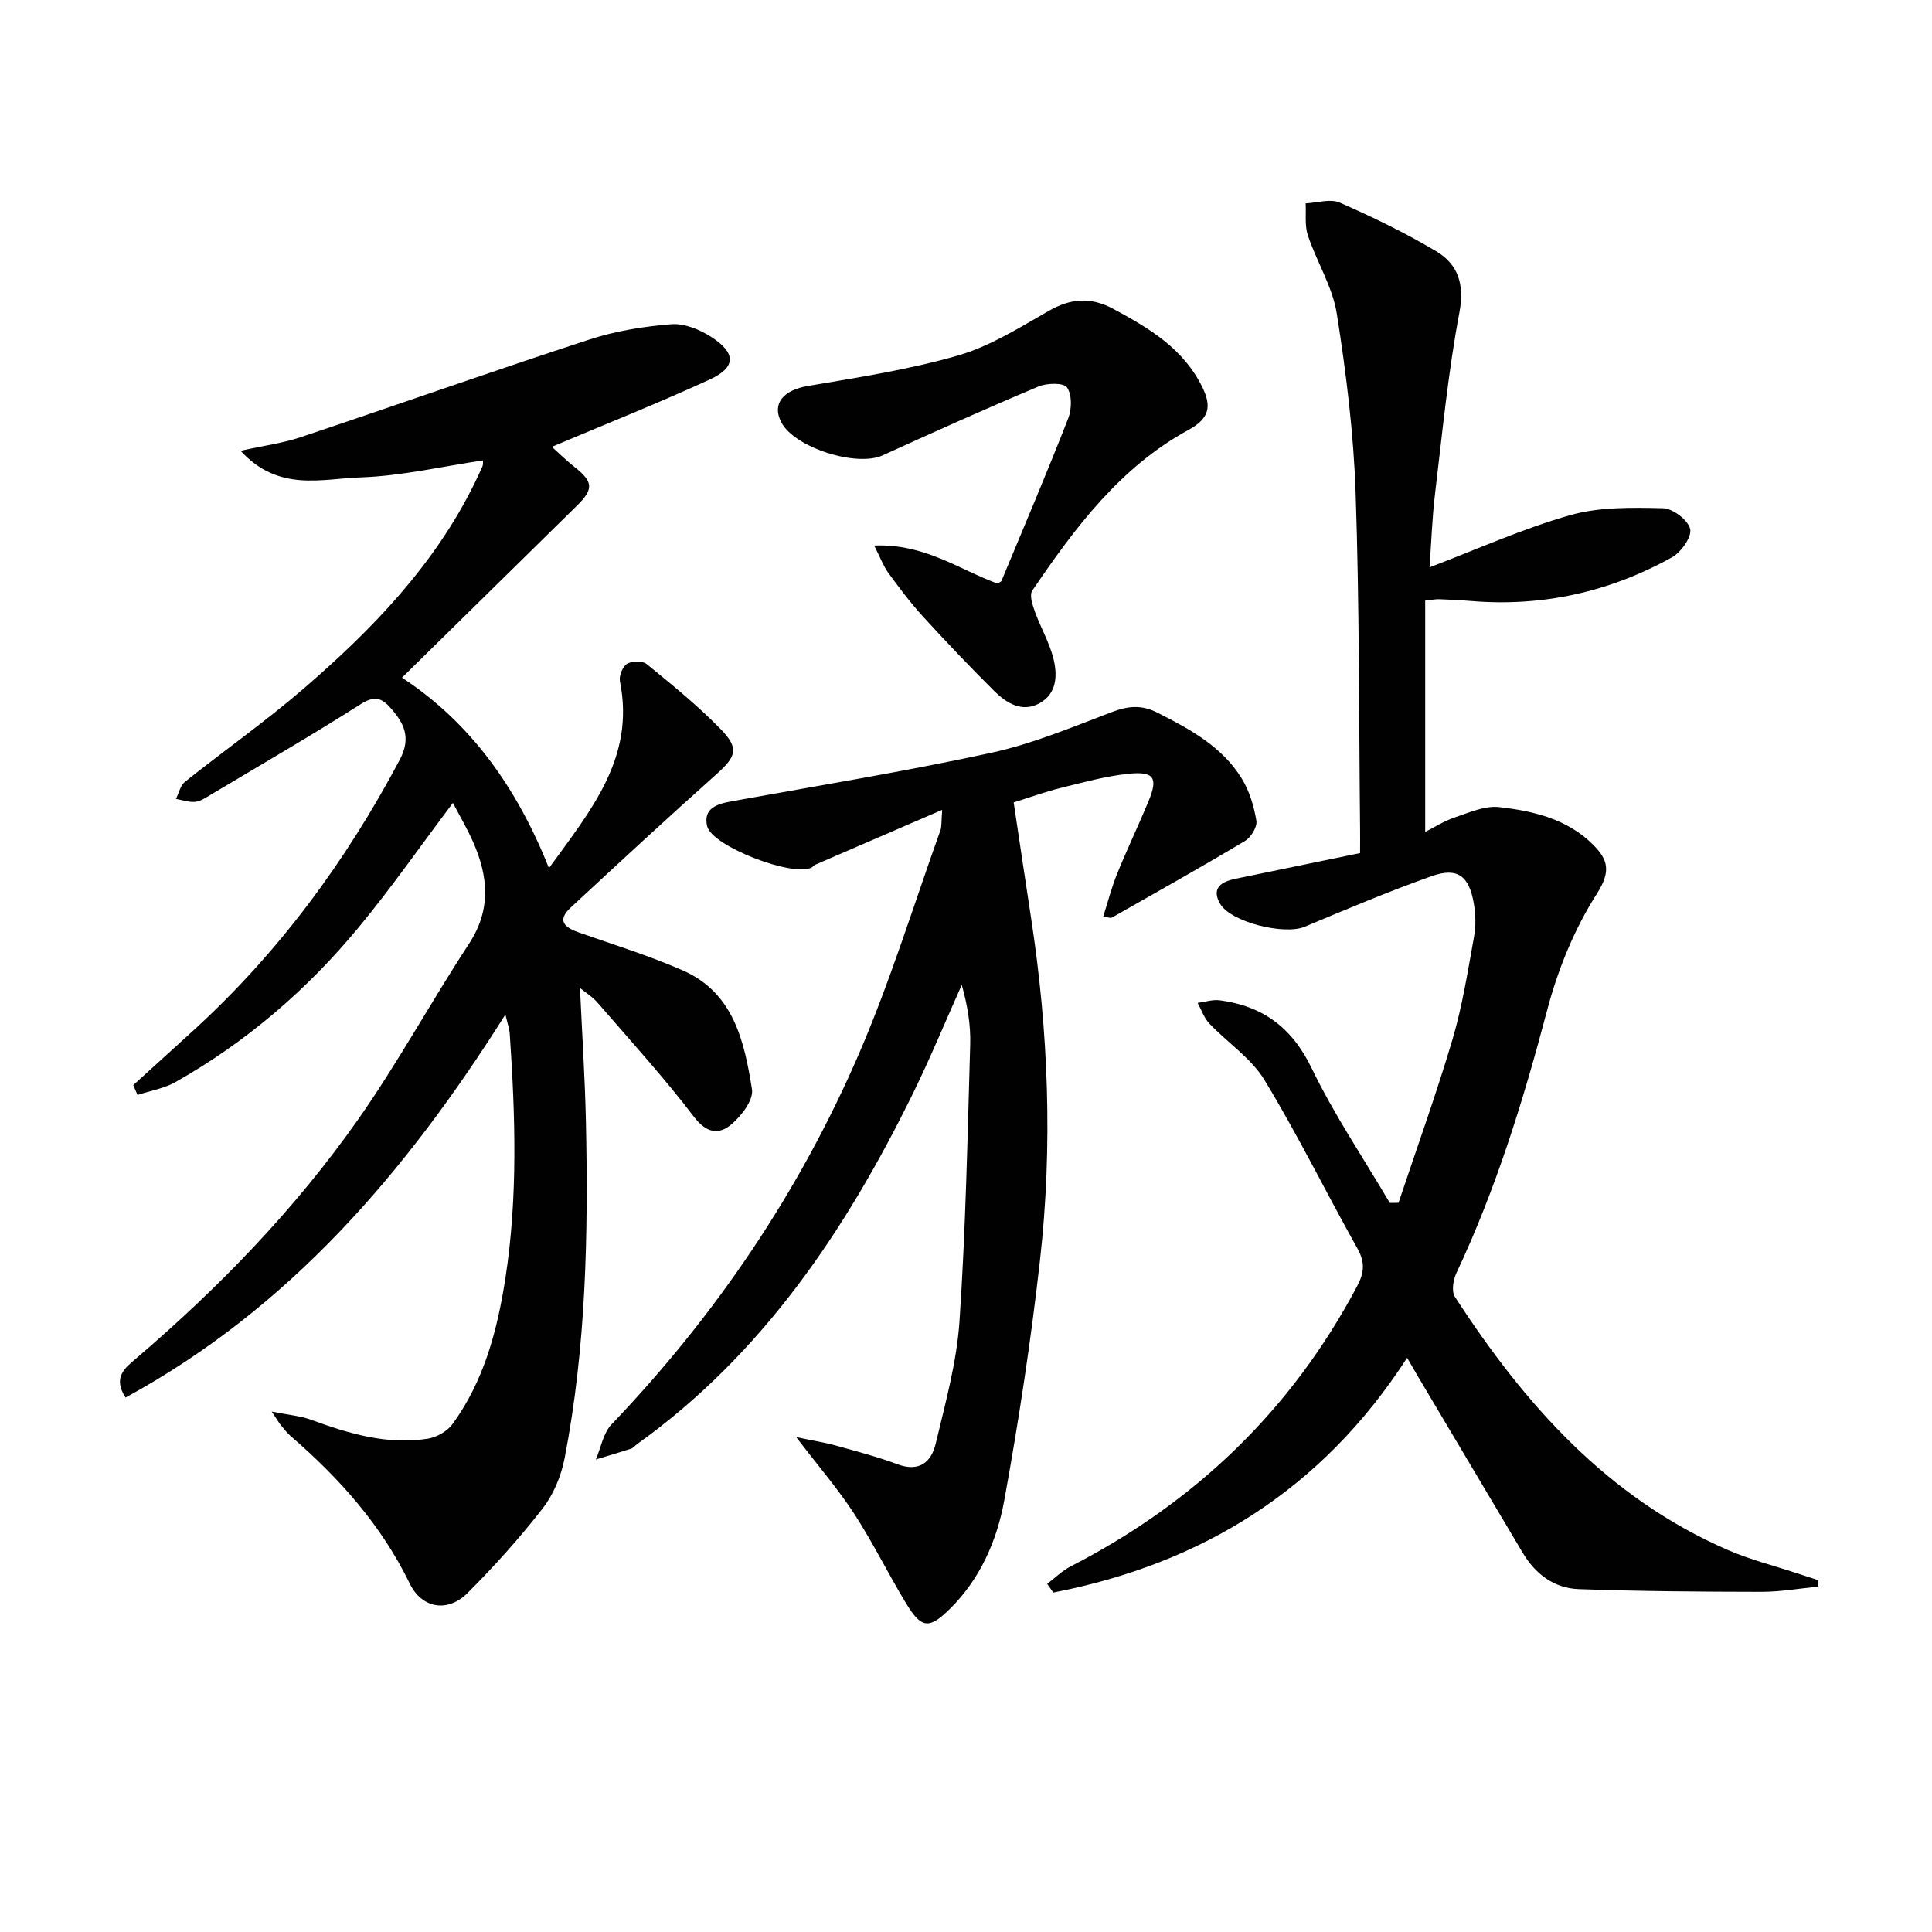
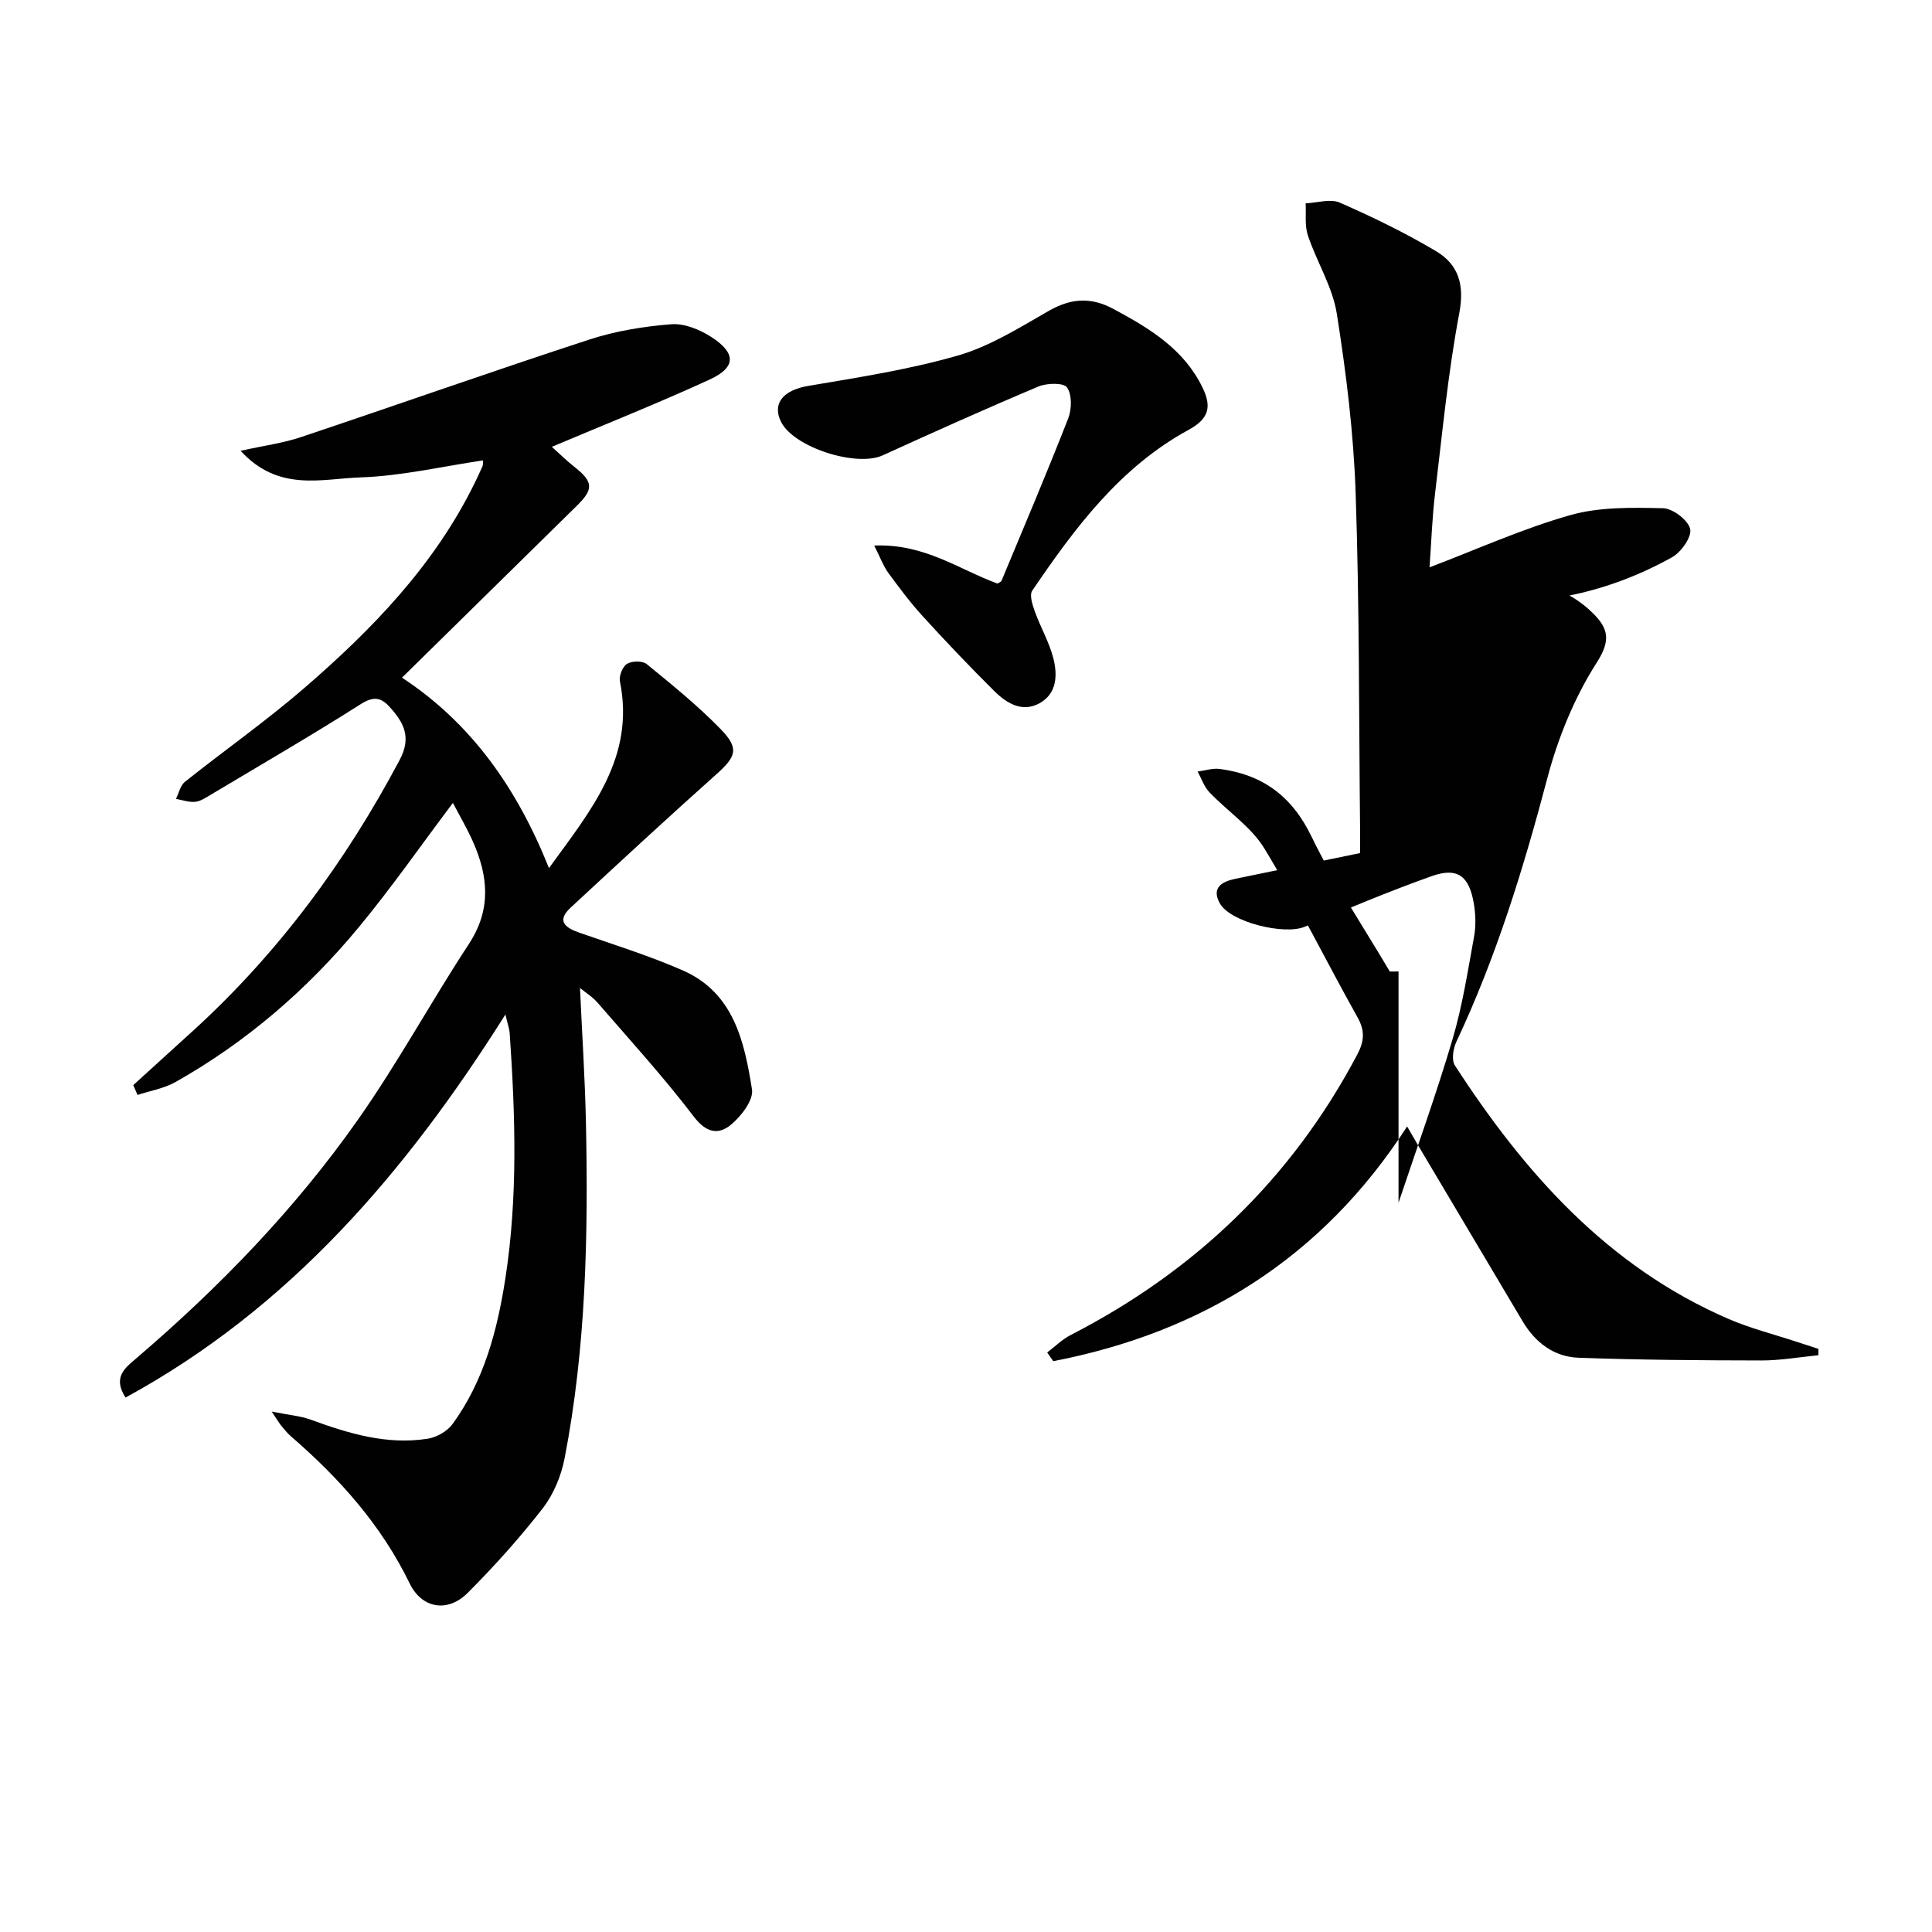
<svg xmlns="http://www.w3.org/2000/svg" enable-background="new 0 0 400 400" viewBox="0 0 400 400">
  <g fill="#010101">
    <path d="m27.59 224.66c4.13-3.76 8.27-7.51 12.4-11.27 17.65-16.09 31.58-34.99 42.76-56.06 2.52-4.75.81-7.79-2.12-11.01-1.79-1.97-3.36-2.18-5.95-.53-10.23 6.5-20.72 12.58-31.13 18.8-.99.59-2.07 1.32-3.16 1.42-1.29.12-2.64-.38-3.96-.61.6-1.19.9-2.76 1.84-3.52 8.2-6.53 16.8-12.58 24.72-19.42 14.04-12.13 26.88-25.38 35.22-42.32.59-1.19 1.15-2.39 1.68-3.6.13-.29.08-.65.13-1.22-8.5 1.25-16.93 3.24-25.41 3.52-7.97.26-16.93 3.09-24.8-5.51 4.91-1.08 8.79-1.59 12.43-2.81 19.96-6.68 39.8-13.7 59.81-20.23 5.42-1.77 11.23-2.71 16.93-3.16 2.7-.21 5.91 1.1 8.29 2.64 5.19 3.36 5.14 6.29-.36 8.82-10.63 4.88-21.51 9.21-32.66 13.92 1.41 1.26 3.01 2.84 4.77 4.23 3.8 3.01 3.91 4.53.44 7.94-11.97 11.76-23.92 23.52-36.23 35.62 14.34 9.43 23.78 22.82 30.43 39.43 8.7-12 17.87-22.87 14.69-38.67-.22-1.12.55-3.06 1.47-3.62 1.02-.62 3.2-.66 4.07.05 5.27 4.3 10.59 8.61 15.32 13.47 3.91 4.01 3.19 5.7-.92 9.37-10.16 9.07-20.16 18.32-30.14 27.58-2.96 2.75-1.18 4.15 1.77 5.18 7.2 2.52 14.53 4.78 21.5 7.85 10.5 4.63 12.7 14.72 14.27 24.6.35 2.19-2.17 5.47-4.24 7.23-2.61 2.22-5.16 1.88-7.79-1.57-6.24-8.18-13.2-15.82-19.94-23.61-1.04-1.2-2.46-2.07-3.64-3.04.43 9.43 1.03 18.59 1.23 27.77.49 23.31.04 46.59-4.41 69.58-.7 3.64-2.29 7.48-4.54 10.39-4.78 6.15-10.03 11.99-15.54 17.51-4.13 4.13-9.47 3.24-12-1.96-5.87-12.09-14.55-21.79-24.59-30.47-.75-.65-1.37-1.44-2.01-2.21-.4-.48-.71-1.03-1.97-2.91 3.56.72 5.92.89 8.06 1.67 7.85 2.87 15.78 5.28 24.24 3.95 1.85-.29 4.05-1.53 5.14-3.03 6.53-8.96 9.28-19.44 10.94-30.15 2.61-16.84 2.06-33.79.9-50.73-.07-.98-.43-1.94-.89-3.92-20.58 32.64-44.68 60.8-78.65 79.31-2.71-4.19-.1-6.14 2.13-8.04 17.28-14.78 33.04-31.03 46.1-49.65 8.19-11.68 15.04-24.3 22.87-36.24 4.67-7.12 4-14.04.81-21.21-1.2-2.69-2.7-5.25-4.13-7.98-6.67 8.86-12.73 17.58-19.48 25.73-10.69 12.94-23.29 23.78-37.94 32.06-2.37 1.34-5.24 1.81-7.88 2.68-.29-.68-.58-1.36-.88-2.04z" />
-     <path d="m289.55 249.02c3.76-11.26 7.8-22.43 11.17-33.81 2.06-6.96 3.18-14.21 4.48-21.37.4-2.23.31-4.65-.08-6.89-.99-5.64-3.4-7.43-8.69-5.56-8.9 3.16-17.61 6.84-26.32 10.49-4.21 1.77-15.39-.95-17.56-4.86-1.78-3.21.4-4.49 3.2-5.07 8.43-1.75 16.87-3.48 25.84-5.33 0-1.89.02-3.51 0-5.14-.25-23.14-.13-46.29-.92-69.41-.42-12.42-1.96-24.85-3.9-37.13-.88-5.57-4.16-10.73-5.99-16.2-.68-2.04-.34-4.41-.46-6.64 2.38-.1 5.11-1.01 7.07-.15 6.8 2.98 13.53 6.25 19.91 10.04 4.61 2.74 5.95 6.88 4.84 12.78-2.33 12.36-3.53 24.94-5.03 37.45-.61 5.07-.77 10.18-1.14 15.24 9.89-3.76 19.31-8.02 29.14-10.81 6.07-1.72 12.79-1.57 19.19-1.43 2.03.04 5.22 2.47 5.63 4.31.37 1.64-1.89 4.82-3.79 5.87-12.94 7.18-26.88 10.28-41.7 9.02-2.16-.18-4.32-.28-6.48-.36-.65-.03-1.3.12-2.89.28v47.9c1.83-.92 3.86-2.24 6.09-2.99 3-1.01 6.25-2.48 9.21-2.15 7.09.8 14.16 2.46 19.49 7.82 3.03 3.04 3.74 5.46.76 10.11-4.65 7.26-8.07 15.67-10.28 24.05-4.93 18.68-10.58 37.02-18.82 54.52-.66 1.41-1.03 3.77-.3 4.89 14.42 22.25 31.6 41.62 56.58 52.45 4.54 1.97 9.41 3.19 14.13 4.75 1.52.5 3.04.99 4.56 1.48 0 .44 0 .88-.01 1.32-3.93.38-7.86 1.08-11.8 1.08-12.61-.02-25.22-.11-37.82-.56-5.11-.18-9-3.13-11.64-7.59-7.21-12.15-14.44-24.29-21.65-36.44-.66-1.12-1.31-2.25-2.24-3.86-17.6 27.27-42.46 42.63-73.26 48.6-.42-.6-.84-1.2-1.26-1.8 1.61-1.22 3.08-2.7 4.85-3.61 25.76-13.24 45.73-32.34 59.33-58.04 1.47-2.78 1.65-4.92.07-7.75-6.5-11.6-12.37-23.57-19.27-34.93-2.75-4.52-7.65-7.72-11.4-11.67-1.1-1.15-1.64-2.84-2.43-4.28 1.53-.2 3.1-.73 4.57-.54 8.88 1.17 14.96 5.62 19.02 14.03 4.67 9.66 10.73 18.64 16.19 27.91.6.02 1.2 0 1.81-.02z" />
-     <path d="m195.07 167.67c-9.46 4.08-17.86 7.71-26.26 11.35-.3.13-.5.45-.79.6-3.8 2.03-20.66-4.4-21.62-8.59-.84-3.66 2.02-4.58 5.07-5.13 17.94-3.24 35.95-6.18 53.75-10.04 8.53-1.85 16.75-5.31 24.96-8.43 3.36-1.27 6.14-1.56 9.45.12 6.75 3.42 13.37 7 17.45 13.62 1.6 2.59 2.54 5.74 3.04 8.76.21 1.27-1.12 3.45-2.37 4.19-9.1 5.44-18.35 10.63-27.57 15.87-.23.13-.63-.06-1.78-.2.98-3.05 1.73-6.02 2.87-8.84 2.06-5.08 4.43-10.02 6.53-15.09 1.99-4.82 1.16-6.2-4.14-5.66-4.74.49-9.42 1.79-14.07 2.94-3.19.79-6.29 1.92-9.72 2.99 1.22 8.09 2.37 15.94 3.58 23.78 3.63 23.61 4.53 47.35 1.86 71.07-1.87 16.63-4.39 33.21-7.39 49.67-1.52 8.32-4.97 16.23-11.23 22.42-4.33 4.28-5.91 4.15-9.13-1.17-3.69-6.1-6.84-12.54-10.72-18.51-3.31-5.09-7.32-9.73-12-15.85 3.61.76 5.92 1.11 8.15 1.73 4.3 1.2 8.65 2.33 12.83 3.89 4.49 1.68 7-.46 7.9-4.23 1.99-8.38 4.35-16.82 4.93-25.35 1.29-19.07 1.66-38.21 2.22-57.32.12-4.06-.56-8.14-1.75-12.35-3.36 7.51-6.5 15.13-10.12 22.51-13.87 28.24-31.05 53.92-57.12 72.59-.41.29-.74.76-1.18.91-2.43.79-4.89 1.51-7.34 2.25 1.06-2.45 1.53-5.46 3.25-7.26 21.61-22.61 38.9-48.16 51.26-76.81 6.49-15.05 11.32-30.81 16.86-46.27.24-.71.14-1.55.34-4.16z" />
+     <path d="m289.55 249.02c3.76-11.26 7.8-22.43 11.17-33.81 2.06-6.96 3.18-14.21 4.48-21.37.4-2.23.31-4.65-.08-6.89-.99-5.64-3.4-7.43-8.69-5.56-8.9 3.16-17.61 6.84-26.32 10.49-4.21 1.77-15.39-.95-17.56-4.86-1.78-3.21.4-4.49 3.2-5.07 8.43-1.75 16.87-3.48 25.84-5.33 0-1.89.02-3.51 0-5.14-.25-23.14-.13-46.29-.92-69.41-.42-12.42-1.96-24.85-3.9-37.13-.88-5.57-4.16-10.73-5.99-16.2-.68-2.04-.34-4.41-.46-6.64 2.38-.1 5.11-1.01 7.07-.15 6.8 2.98 13.53 6.25 19.91 10.04 4.61 2.74 5.95 6.88 4.84 12.78-2.33 12.36-3.53 24.94-5.03 37.45-.61 5.07-.77 10.18-1.14 15.24 9.89-3.76 19.31-8.02 29.14-10.81 6.07-1.72 12.79-1.57 19.19-1.43 2.03.04 5.22 2.47 5.63 4.31.37 1.64-1.89 4.82-3.79 5.87-12.94 7.18-26.88 10.28-41.7 9.02-2.16-.18-4.32-.28-6.48-.36-.65-.03-1.3.12-2.89.28c1.83-.92 3.86-2.24 6.09-2.99 3-1.01 6.25-2.48 9.21-2.15 7.09.8 14.16 2.46 19.49 7.82 3.03 3.04 3.74 5.46.76 10.11-4.65 7.26-8.07 15.67-10.28 24.05-4.93 18.68-10.58 37.02-18.82 54.52-.66 1.41-1.03 3.77-.3 4.89 14.42 22.25 31.6 41.62 56.58 52.45 4.54 1.97 9.41 3.19 14.13 4.75 1.52.5 3.04.99 4.56 1.48 0 .44 0 .88-.01 1.32-3.93.38-7.86 1.08-11.8 1.08-12.61-.02-25.22-.11-37.82-.56-5.11-.18-9-3.13-11.64-7.59-7.21-12.15-14.44-24.29-21.65-36.44-.66-1.12-1.31-2.25-2.24-3.86-17.6 27.27-42.46 42.63-73.26 48.6-.42-.6-.84-1.2-1.26-1.8 1.61-1.22 3.08-2.7 4.85-3.61 25.76-13.24 45.73-32.34 59.33-58.04 1.47-2.78 1.65-4.92.07-7.75-6.5-11.6-12.37-23.57-19.27-34.93-2.75-4.52-7.65-7.72-11.4-11.67-1.1-1.15-1.64-2.84-2.43-4.28 1.53-.2 3.1-.73 4.57-.54 8.88 1.17 14.96 5.62 19.02 14.03 4.67 9.66 10.73 18.64 16.19 27.91.6.02 1.2 0 1.81-.02z" />
    <path d="m180.99 112.95c10.45-.43 17.61 4.99 25.53 7.87.32-.22.74-.34.84-.59 4.66-11.19 9.4-22.34 13.81-33.63.74-1.9.79-4.89-.26-6.39-.69-1-4.18-.92-5.93-.18-10.83 4.56-21.55 9.38-32.24 14.25-5.43 2.47-18.33-1.63-21.01-6.9-1.96-3.86.49-6.61 5.54-7.47 10.43-1.77 20.96-3.39 31.08-6.31 6.58-1.9 12.68-5.74 18.72-9.2 4.64-2.66 8.76-2.98 13.54-.39 7.42 4 14.46 8.23 18.34 16.19 1.92 3.94 1.45 6.45-2.87 8.8-14.16 7.71-23.55 20.3-32.37 33.3-.62.92.07 2.98.56 4.35 1.17 3.25 2.96 6.3 3.81 9.62.88 3.45.78 7.31-2.84 9.32-3.63 2.01-6.86-.01-9.41-2.54-5.07-5.03-10-10.22-14.82-15.5-2.57-2.82-4.87-5.91-7.13-8.99-.99-1.38-1.59-3.05-2.89-5.61z" />
  </g>
</svg>